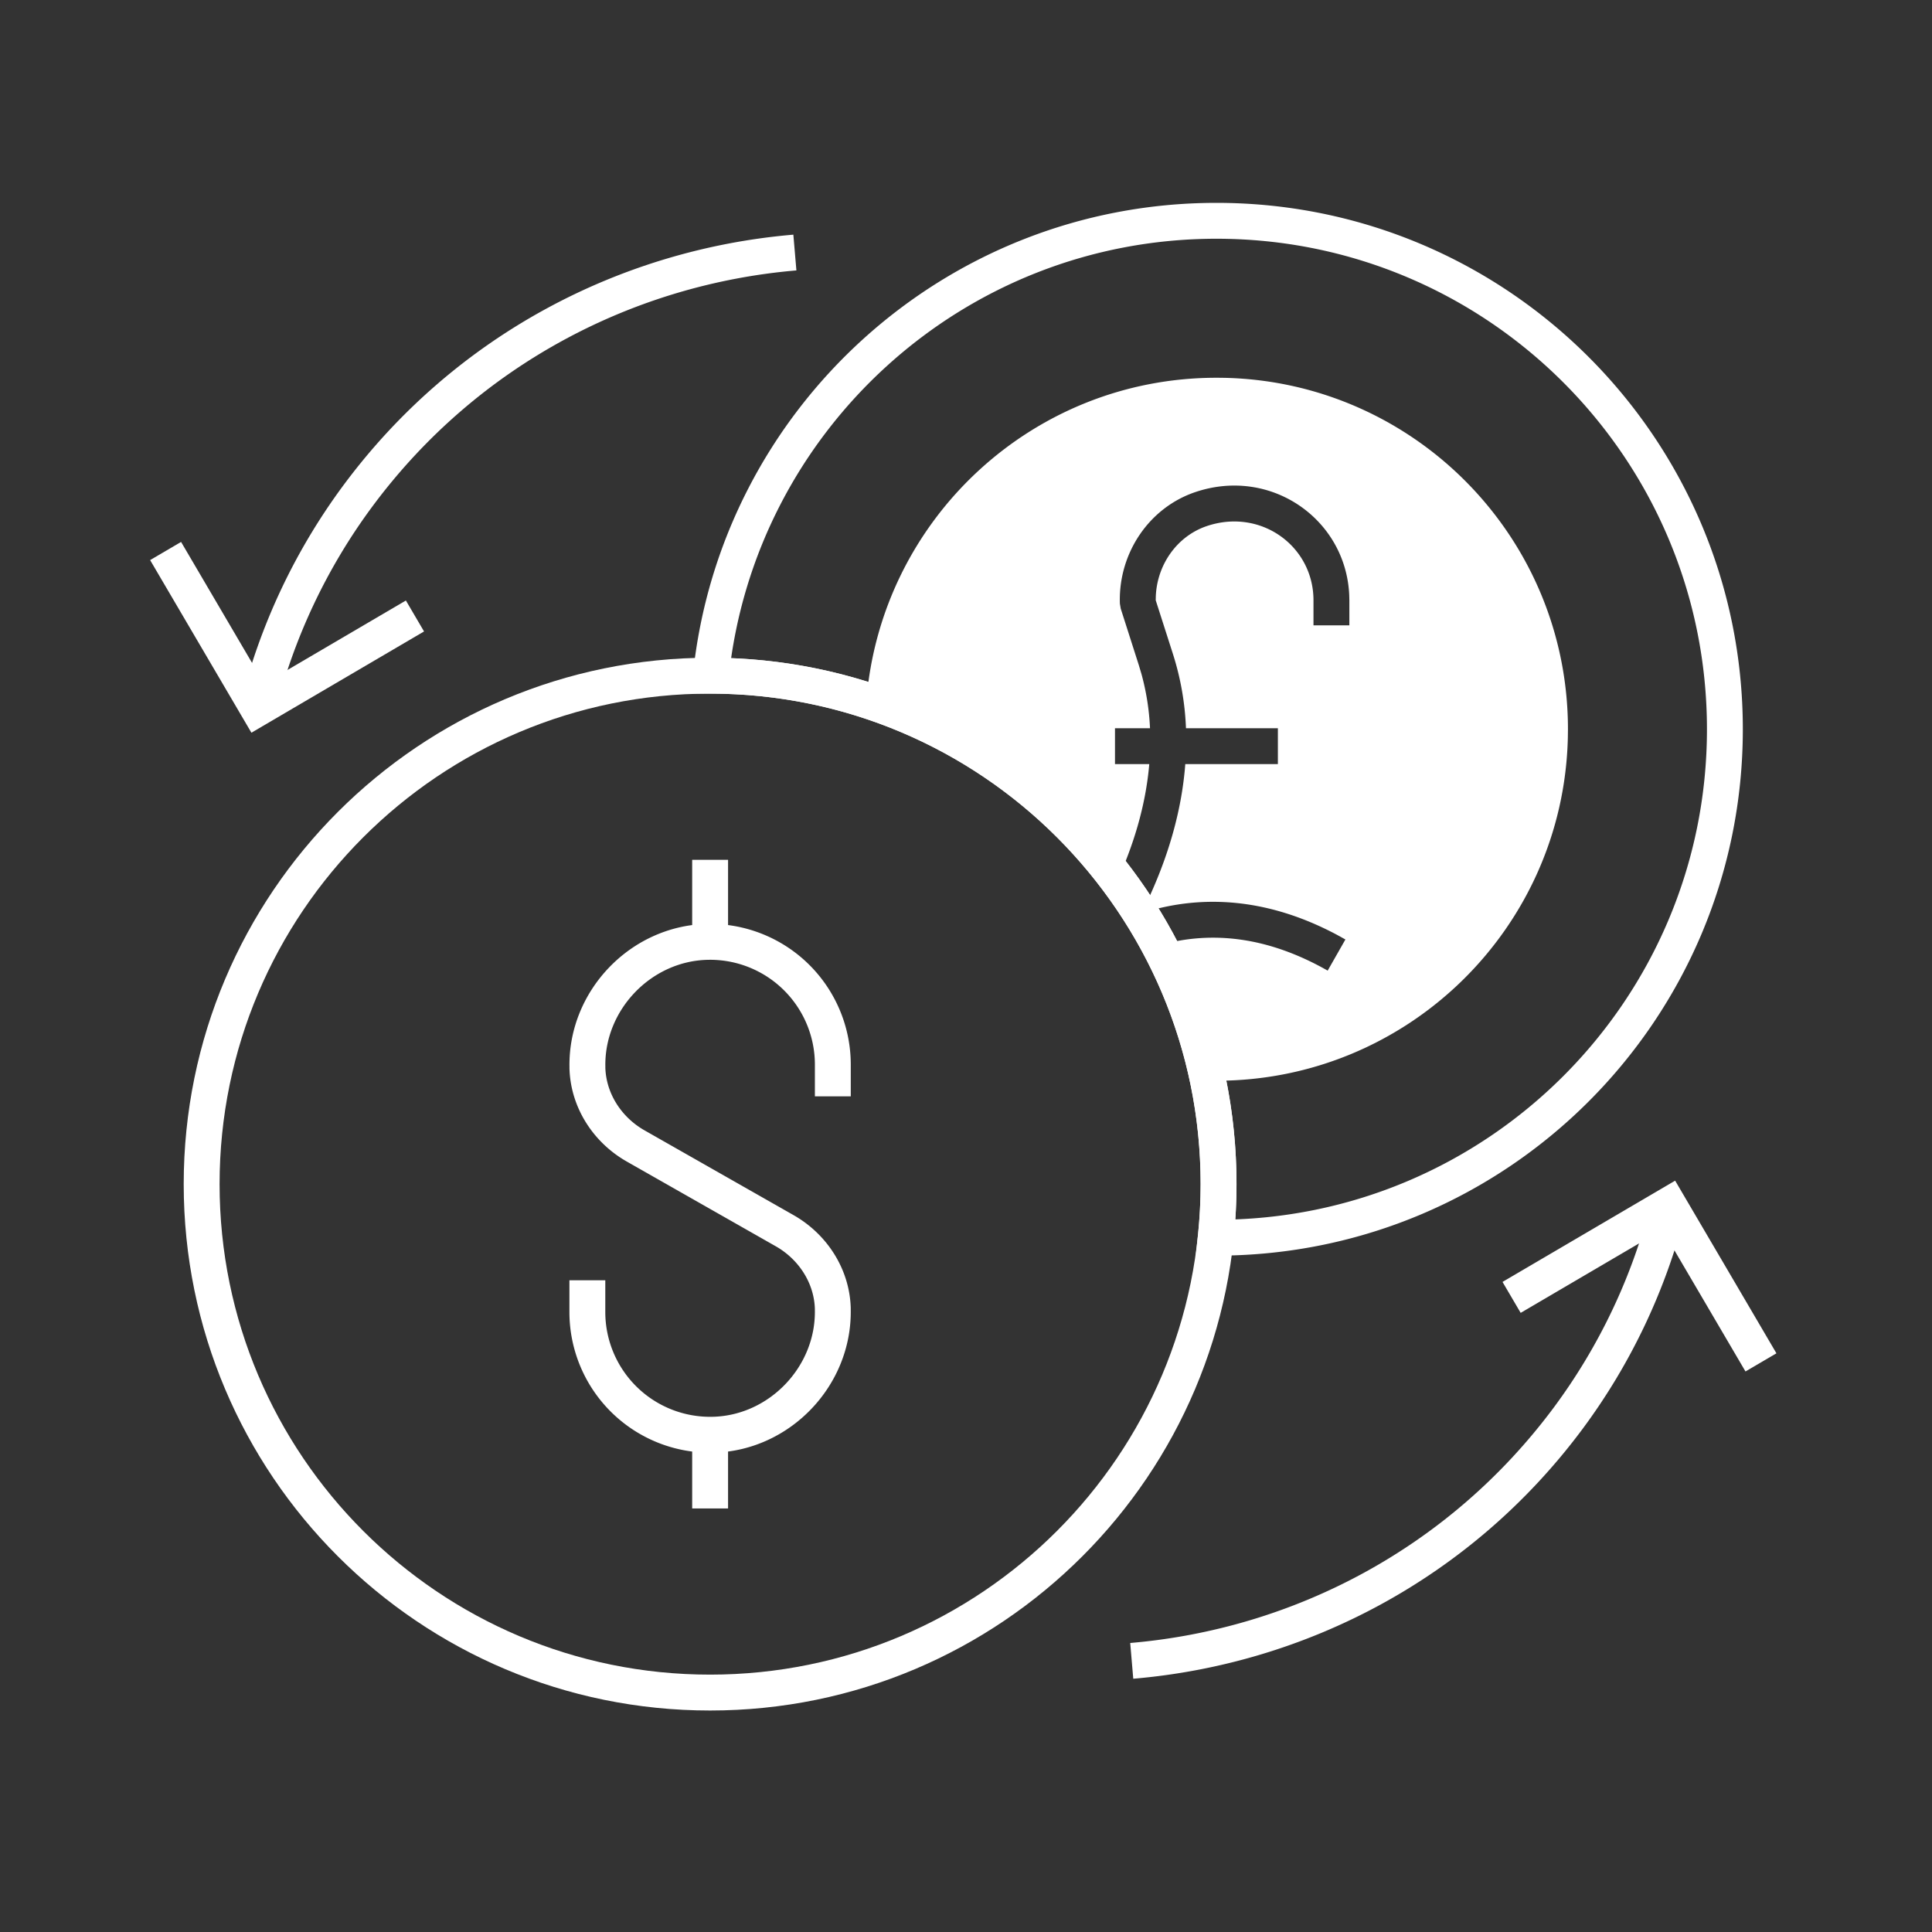
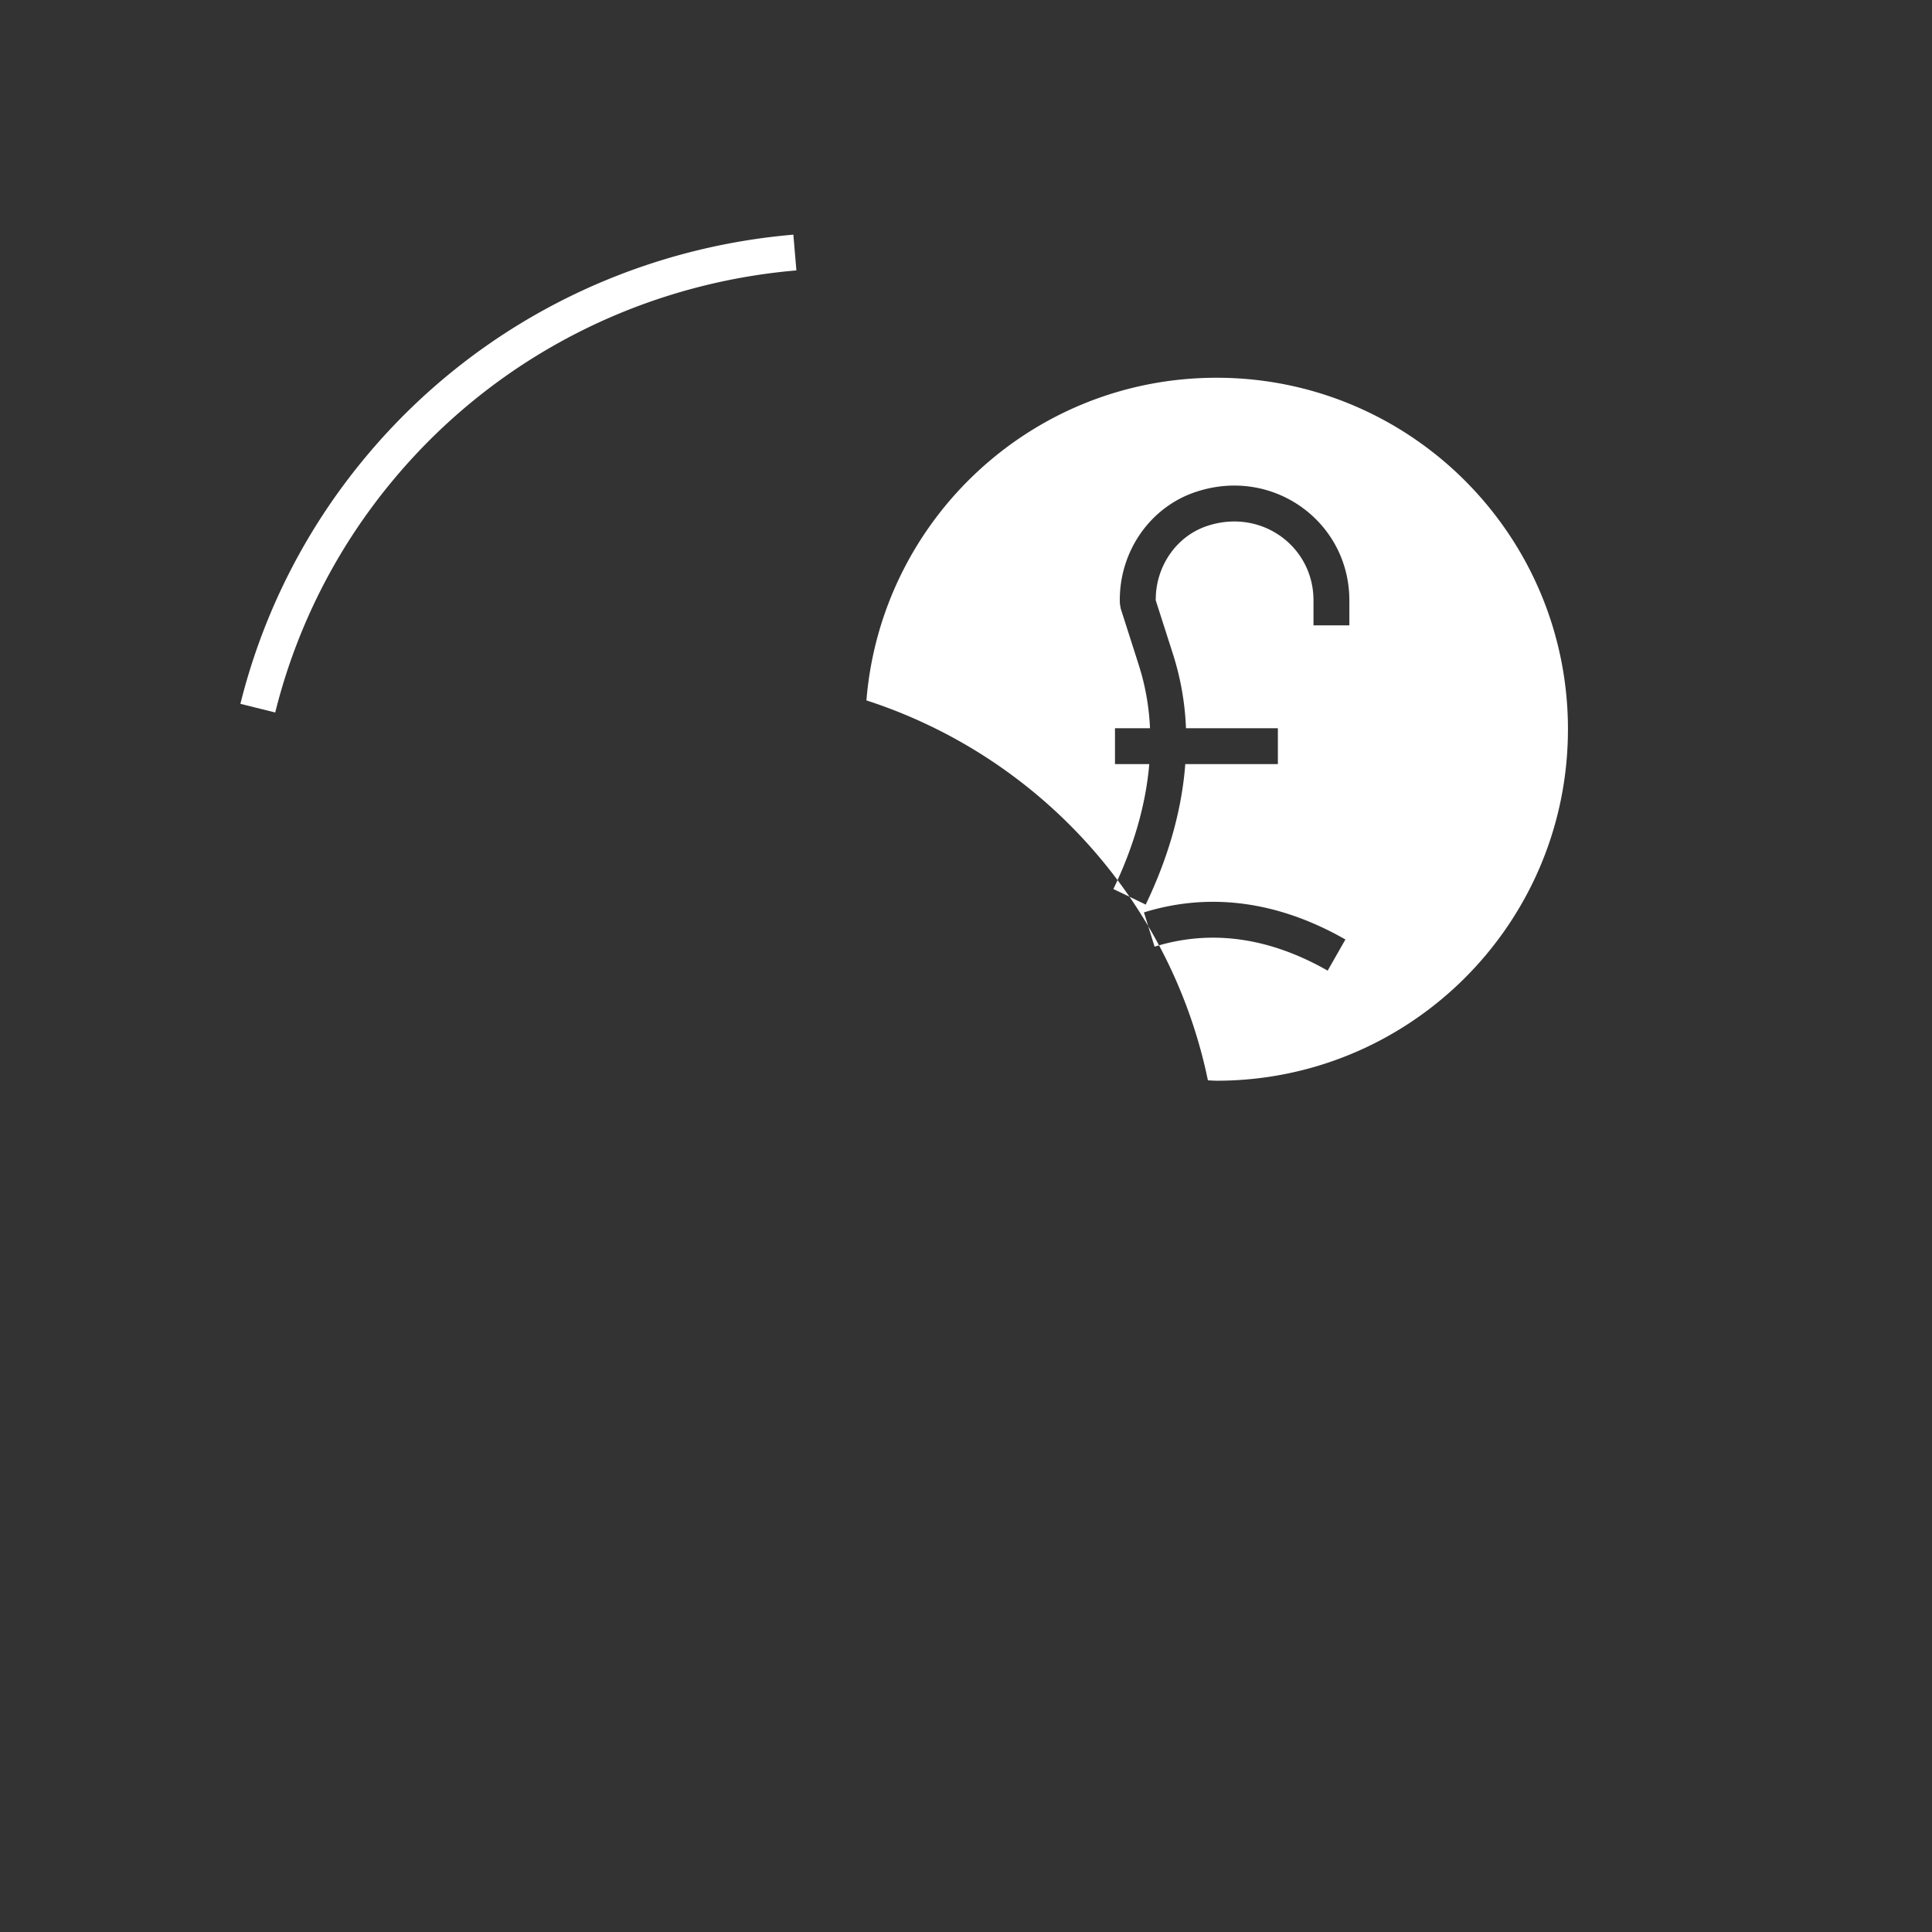
<svg xmlns="http://www.w3.org/2000/svg" width="70" height="70" viewBox="0 0 70 70">
  <rect x="0" y="0" width="70" height="70" fill="#333333" stroke="none" />
  <defs>
    <path d="M0 11.691c6.237 2.014 11.023 7.257 12.373 13.765.103.002.205.015.309.015 7.035 0 12.736-5.702 12.736-12.735C25.418 5.702 19.717 0 12.682 0 6.002 0 .533 5.147 0 11.691" id="a" />
  </defs>
  <g fill="none" fill-rule="evenodd">
    <path d="M44.074 13.686l.31.004c6.891.164 12.426 5.802 12.426 12.732l-.004.31c-.164 6.89-5.8 12.425-12.732 12.425l-.155-.006-.154-.009-.08-.367a18.268 18.268 0 00-1.69-4.522l.086-.026c1.83-.5 3.855-.294 6.023.941l.643-1.129-.31-.171c-2.48-1.32-4.852-1.474-6.99-.81l.155.496c.136.23.267.463.393.699l-.163.046-.23-.745c-.214-.363-.44-.717-.678-1.063l-.584-.28.15-.324a18.468 18.468 0 00-9.098-6.51c.533-6.544 6.002-11.69 12.682-11.69zm4.811 7.875c-.119-2.743-2.829-4.656-5.573-3.733-1.675.564-2.778 2.2-2.738 3.994l.001.045.031.183.656 2.05.093.312a8.87 8.87 0 01.312 1.973h-1.269v1.3h1.242c-.125 1.476-.568 3.004-1.3 4.527l.15-.325c.149.198.293.4.434.604l.588.284.166-.357c.716-1.58 1.15-3.176 1.267-4.733H46.3v-1.3h-3.33a10.112 10.112 0 00-.469-2.68l-.627-1.956.003-.14c.046-1.162.78-2.189 1.85-2.549 1.96-.659 3.863.73 3.863 2.69v.907h1.3v-.908z" fill="#FFF" />
-     <path d="M44.151 42.903c0 10.174-8.248 18.422-18.423 18.422-10.174 0-18.422-8.248-18.422-18.422 0-10.174 8.248-18.422 18.422-18.422 10.175 0 18.423 8.248 18.423 18.422z" stroke="#FFF" stroke-width="1.3" />
-     <path d="M44.074 8c-9.519 0-17.349 7.22-18.318 16.482 10.162.015 18.395 8.256 18.395 18.421 0 .656-.037 1.302-.104 1.94l.027.001c10.175 0 18.422-8.247 18.422-18.422C62.496 16.248 54.25 8 44.074 8zM30.175 39.723v-1.151a4.447 4.447 0 00-4.577-4.445c-2.395.069-4.354 2.124-4.315 4.519v.056c.036 1.177.726 2.238 1.75 2.819l5.392 3.067c1.023.58 1.715 1.64 1.749 2.819v.056c.04 2.395-1.92 4.45-4.313 4.519a4.448 4.448 0 01-4.58-4.445v-1.151m4.448-15.234v2.975m0 17.854v2.673m38.074-5.292l-1.818-3.1-1.523-2.595-5.694 3.34" stroke="#FFF" stroke-width="1.3" />
-     <path d="M41.005 60.176c6.066-.516 11.894-3.525 15.806-8.782a21.722 21.722 0 003.65-7.727M6 19.964l1.819 3.1 1.522 2.594 5.694-3.34" stroke="#FFF" stroke-width="1.3" />
    <path d="M28.8 9.15c-6.067.516-11.895 3.525-15.807 8.782a21.72 21.72 0 00-3.652 7.726" stroke="#FFF" stroke-width="1.3" />
  </g>
</svg>